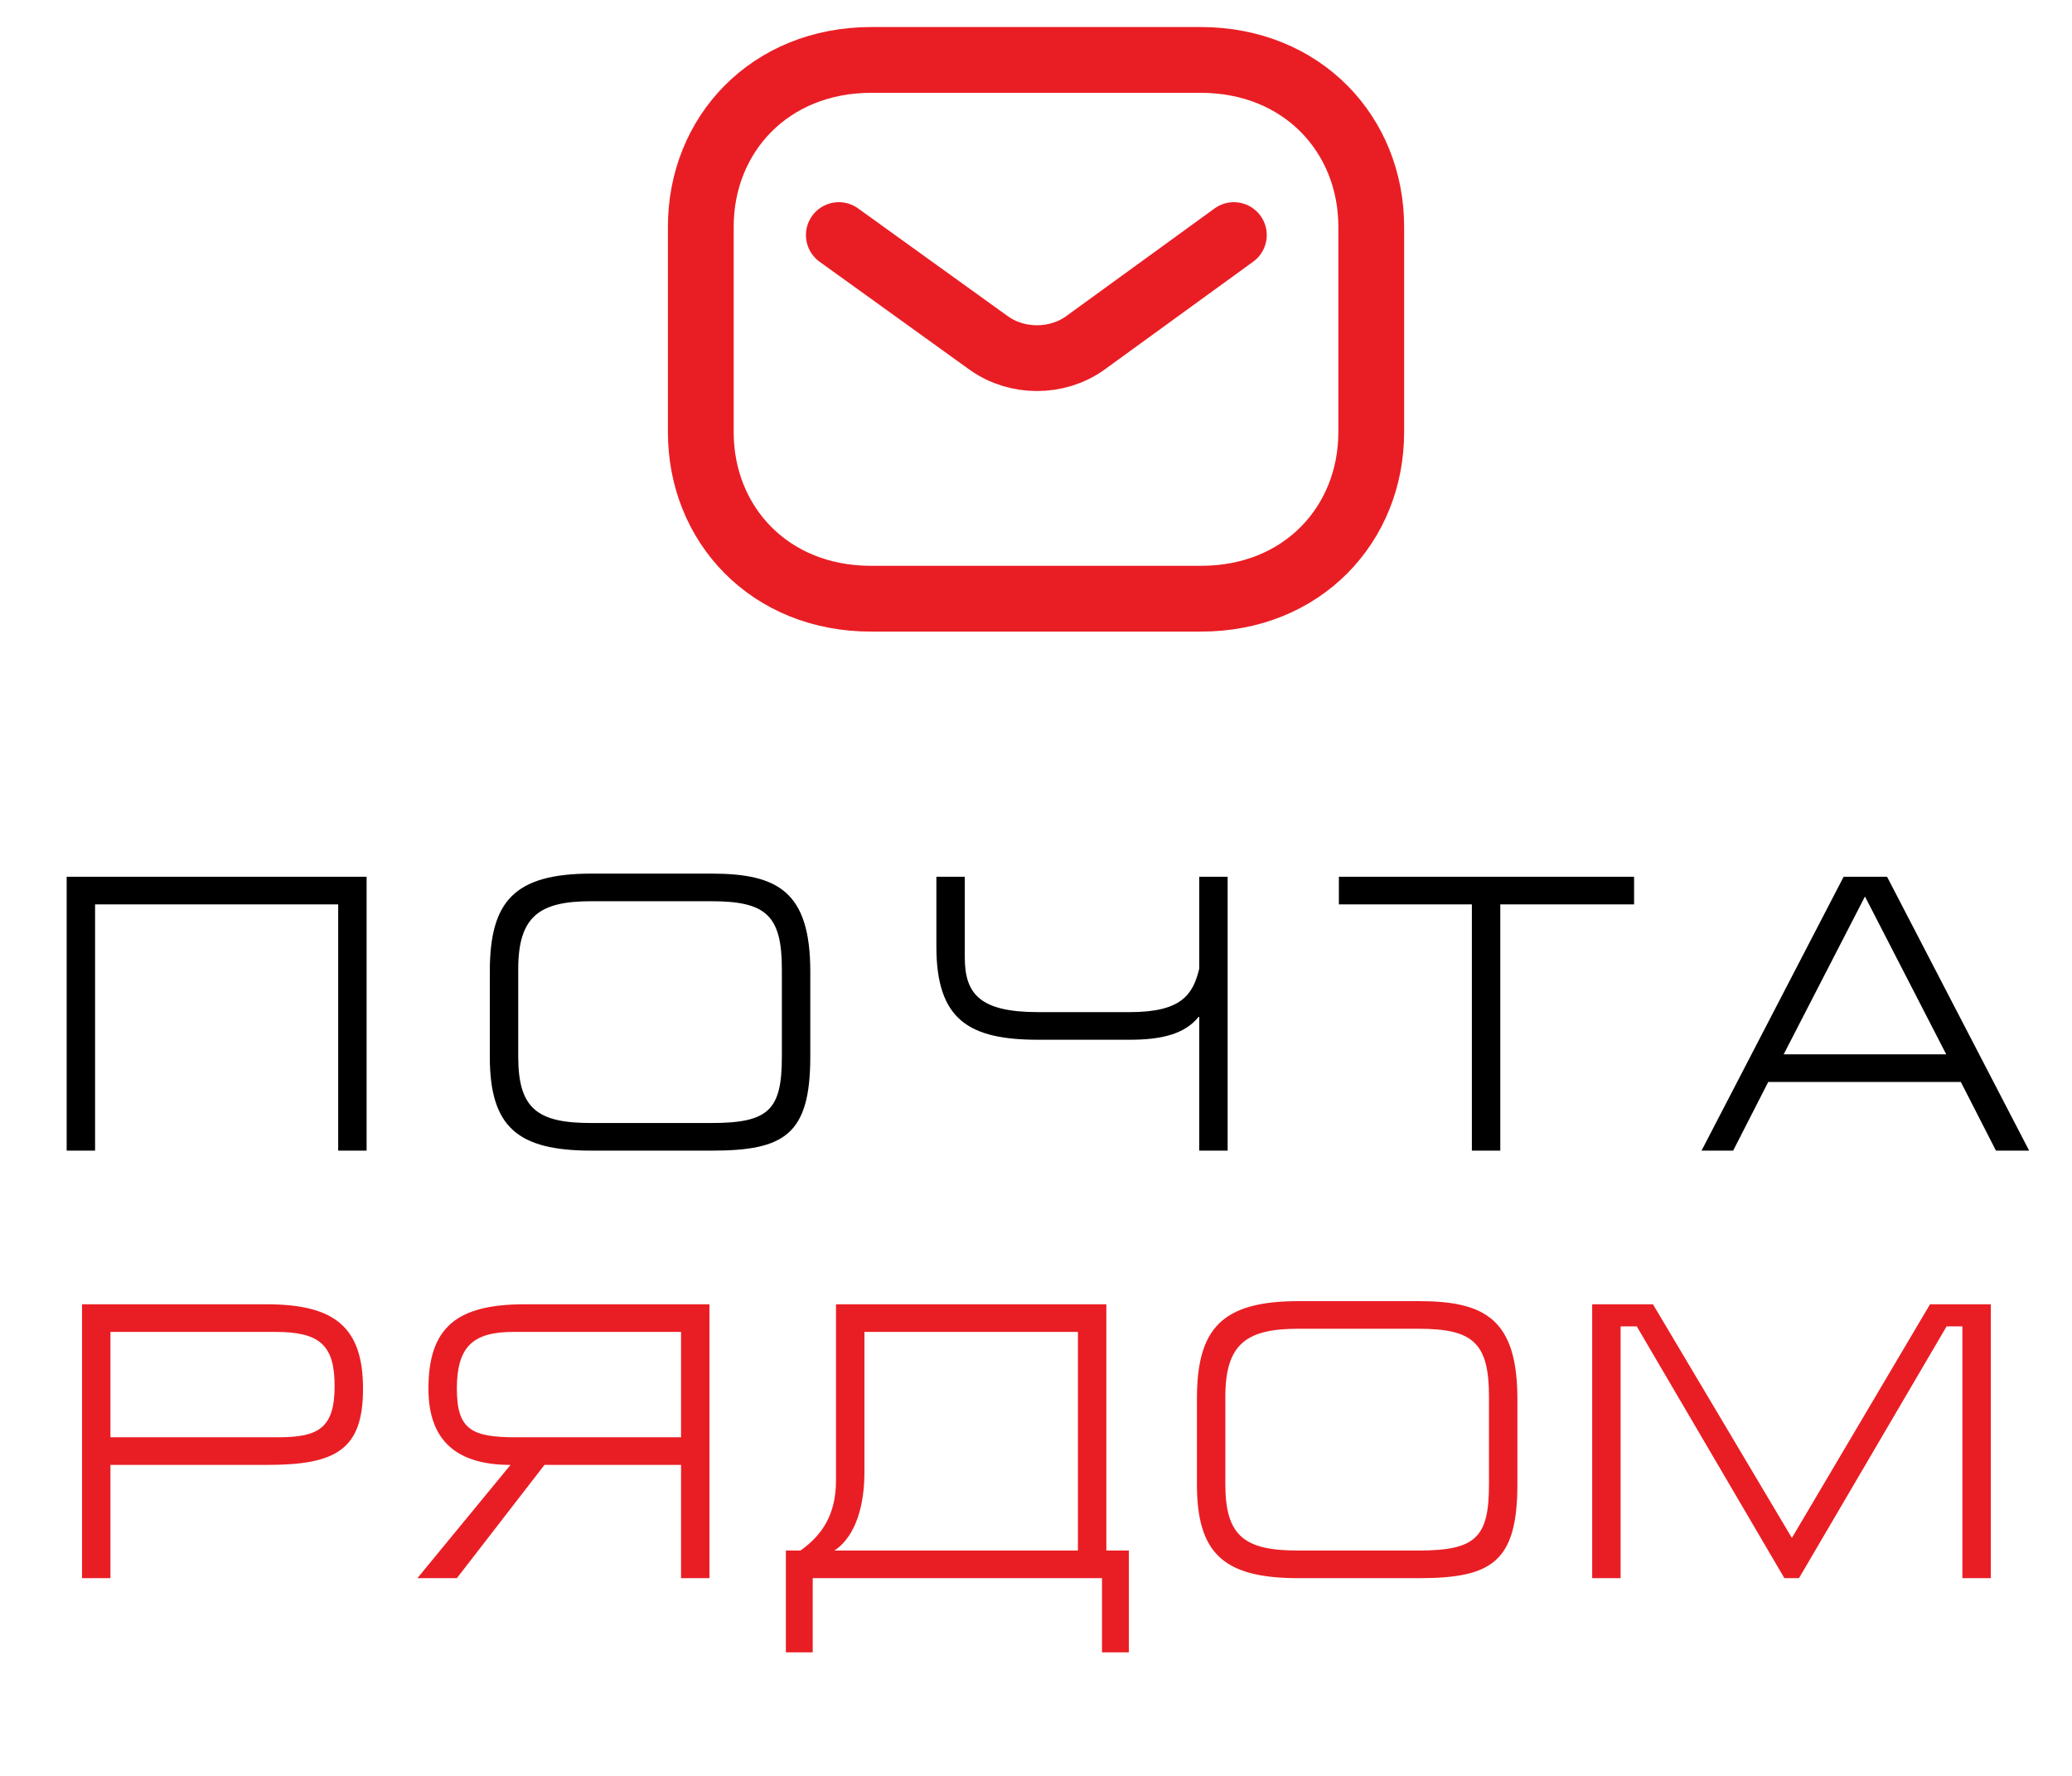
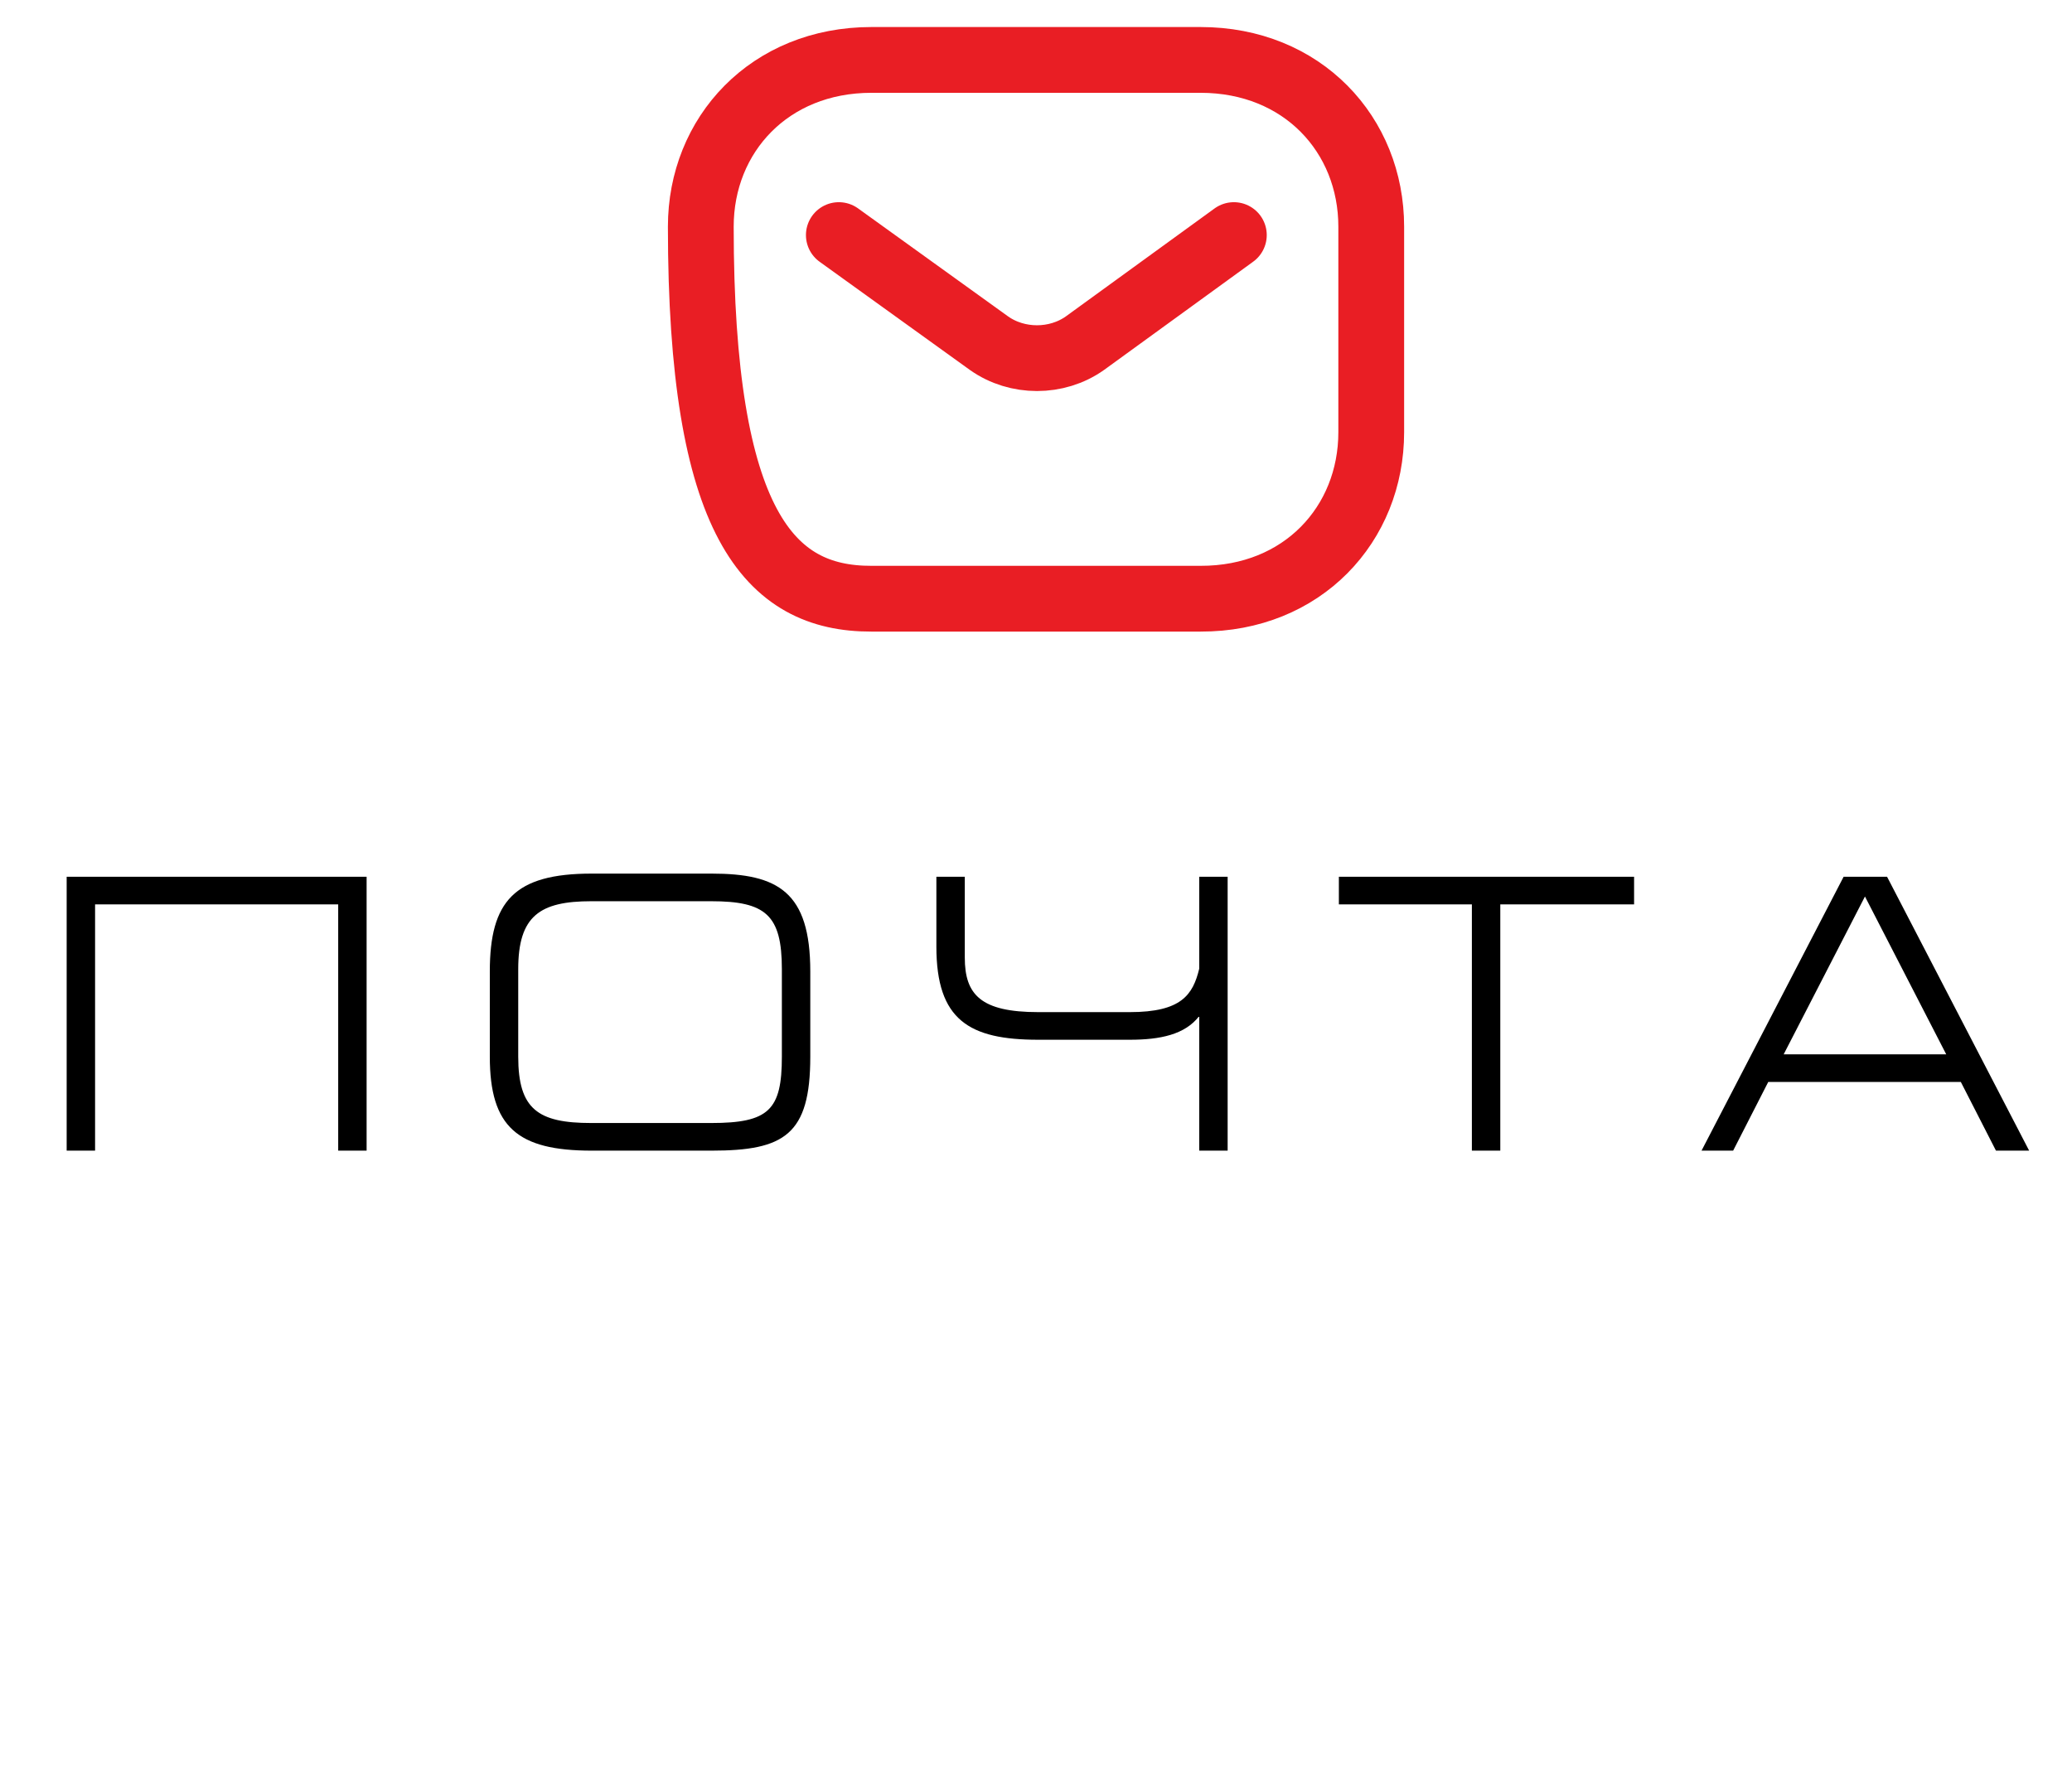
<svg xmlns="http://www.w3.org/2000/svg" width="63" height="54" viewBox="0 0 63 54" fill="none">
  <path d="M2.027 26.66V34.988H2.891V27.5H10.283V34.988H11.147V26.66H2.027ZM23.773 29.468V32.132C23.773 33.752 23.377 34.148 21.625 34.148H17.977C16.357 34.148 15.757 33.728 15.757 32.132V29.468C15.757 27.848 16.417 27.404 17.977 27.404H21.625C23.281 27.404 23.773 27.824 23.773 29.468ZM24.637 32.132V29.54C24.637 27.116 23.653 26.564 21.637 26.564H17.989C15.637 26.564 14.893 27.404 14.893 29.54V32.132C14.893 34.268 15.733 34.988 17.989 34.988H21.637C23.845 34.988 24.637 34.508 24.637 32.132ZM28.471 26.66V28.784C28.471 31.016 29.467 31.616 31.567 31.616H34.351C35.275 31.616 36.031 31.46 36.463 30.896V34.988H37.327V26.66H36.463V29.456C36.271 30.248 35.923 30.776 34.351 30.776H31.567C29.827 30.776 29.335 30.248 29.335 29.12V26.66H28.471ZM40.709 26.66V27.5H44.753V34.988H45.617V27.5H49.685V26.66H40.709ZM52.697 34.988L53.764 32.9H59.62L60.688 34.988H61.697L57.377 26.66H56.056L51.736 34.988H52.697ZM54.233 32.06L56.705 27.26L59.176 32.06H54.233Z" fill="black" />
-   <path d="M3.358 44.544H8.122C10.21 44.544 11.038 44.088 11.038 42.228C11.038 40.356 10.174 39.66 8.11 39.66H2.494V47.988H3.358V44.544ZM3.358 40.5H8.374C9.718 40.5 10.174 40.896 10.174 42.144C10.174 43.428 9.682 43.704 8.458 43.704H3.358V40.5ZM20.707 44.544V47.988H21.571V39.66H15.955C13.891 39.66 13.027 40.356 13.027 42.228C13.027 43.812 13.891 44.544 15.523 44.544L12.691 47.988H13.891L16.555 44.544H20.707ZM20.707 43.704H15.691C14.347 43.704 13.891 43.476 13.891 42.228C13.891 40.944 14.383 40.5 15.607 40.5H20.707V43.704ZM32.775 47.148H25.371C26.043 46.704 26.283 45.72 26.283 44.784V40.5H32.775V47.148ZM33.639 39.66H25.419V45.012C25.419 46.044 25.011 46.668 24.339 47.148H23.895V50.244H24.711V47.988H33.507V50.244H34.323V47.148H33.639V39.66ZM45.273 42.468V45.132C45.273 46.752 44.877 47.148 43.125 47.148H39.477C37.857 47.148 37.257 46.728 37.257 45.132V42.468C37.257 40.848 37.917 40.404 39.477 40.404H43.125C44.781 40.404 45.273 40.824 45.273 42.468ZM46.137 45.132V42.54C46.137 40.116 45.153 39.564 43.137 39.564H39.489C37.137 39.564 36.393 40.404 36.393 42.54V45.132C36.393 47.268 37.233 47.988 39.489 47.988H43.137C45.345 47.988 46.137 47.508 46.137 45.132ZM48.411 39.66V47.988H49.275V40.332H49.767L54.255 47.988H54.699L59.187 40.332H59.667V47.988H60.531V39.66H58.683L54.483 46.764L50.259 39.66H48.411Z" fill="#E91E24" />
-   <path d="M37.516 7.148L32.987 10.436C32.132 11.042 30.928 11.042 30.072 10.436L25.505 7.148M36.503 18.205C39.603 18.213 41.693 15.938 41.693 13.143V6.892C41.693 4.097 39.603 1.822 36.503 1.822H26.497C23.397 1.822 21.308 4.097 21.308 6.892V13.143C21.308 15.938 23.397 18.213 26.497 18.205H36.503Z" stroke="#E91E24" stroke-width="2" stroke-linecap="round" stroke-linejoin="round" />
+   <path d="M37.516 7.148L32.987 10.436C32.132 11.042 30.928 11.042 30.072 10.436L25.505 7.148M36.503 18.205C39.603 18.213 41.693 15.938 41.693 13.143V6.892C41.693 4.097 39.603 1.822 36.503 1.822H26.497C23.397 1.822 21.308 4.097 21.308 6.892C21.308 15.938 23.397 18.213 26.497 18.205H36.503Z" stroke="#E91E24" stroke-width="2" stroke-linecap="round" stroke-linejoin="round" />
</svg>